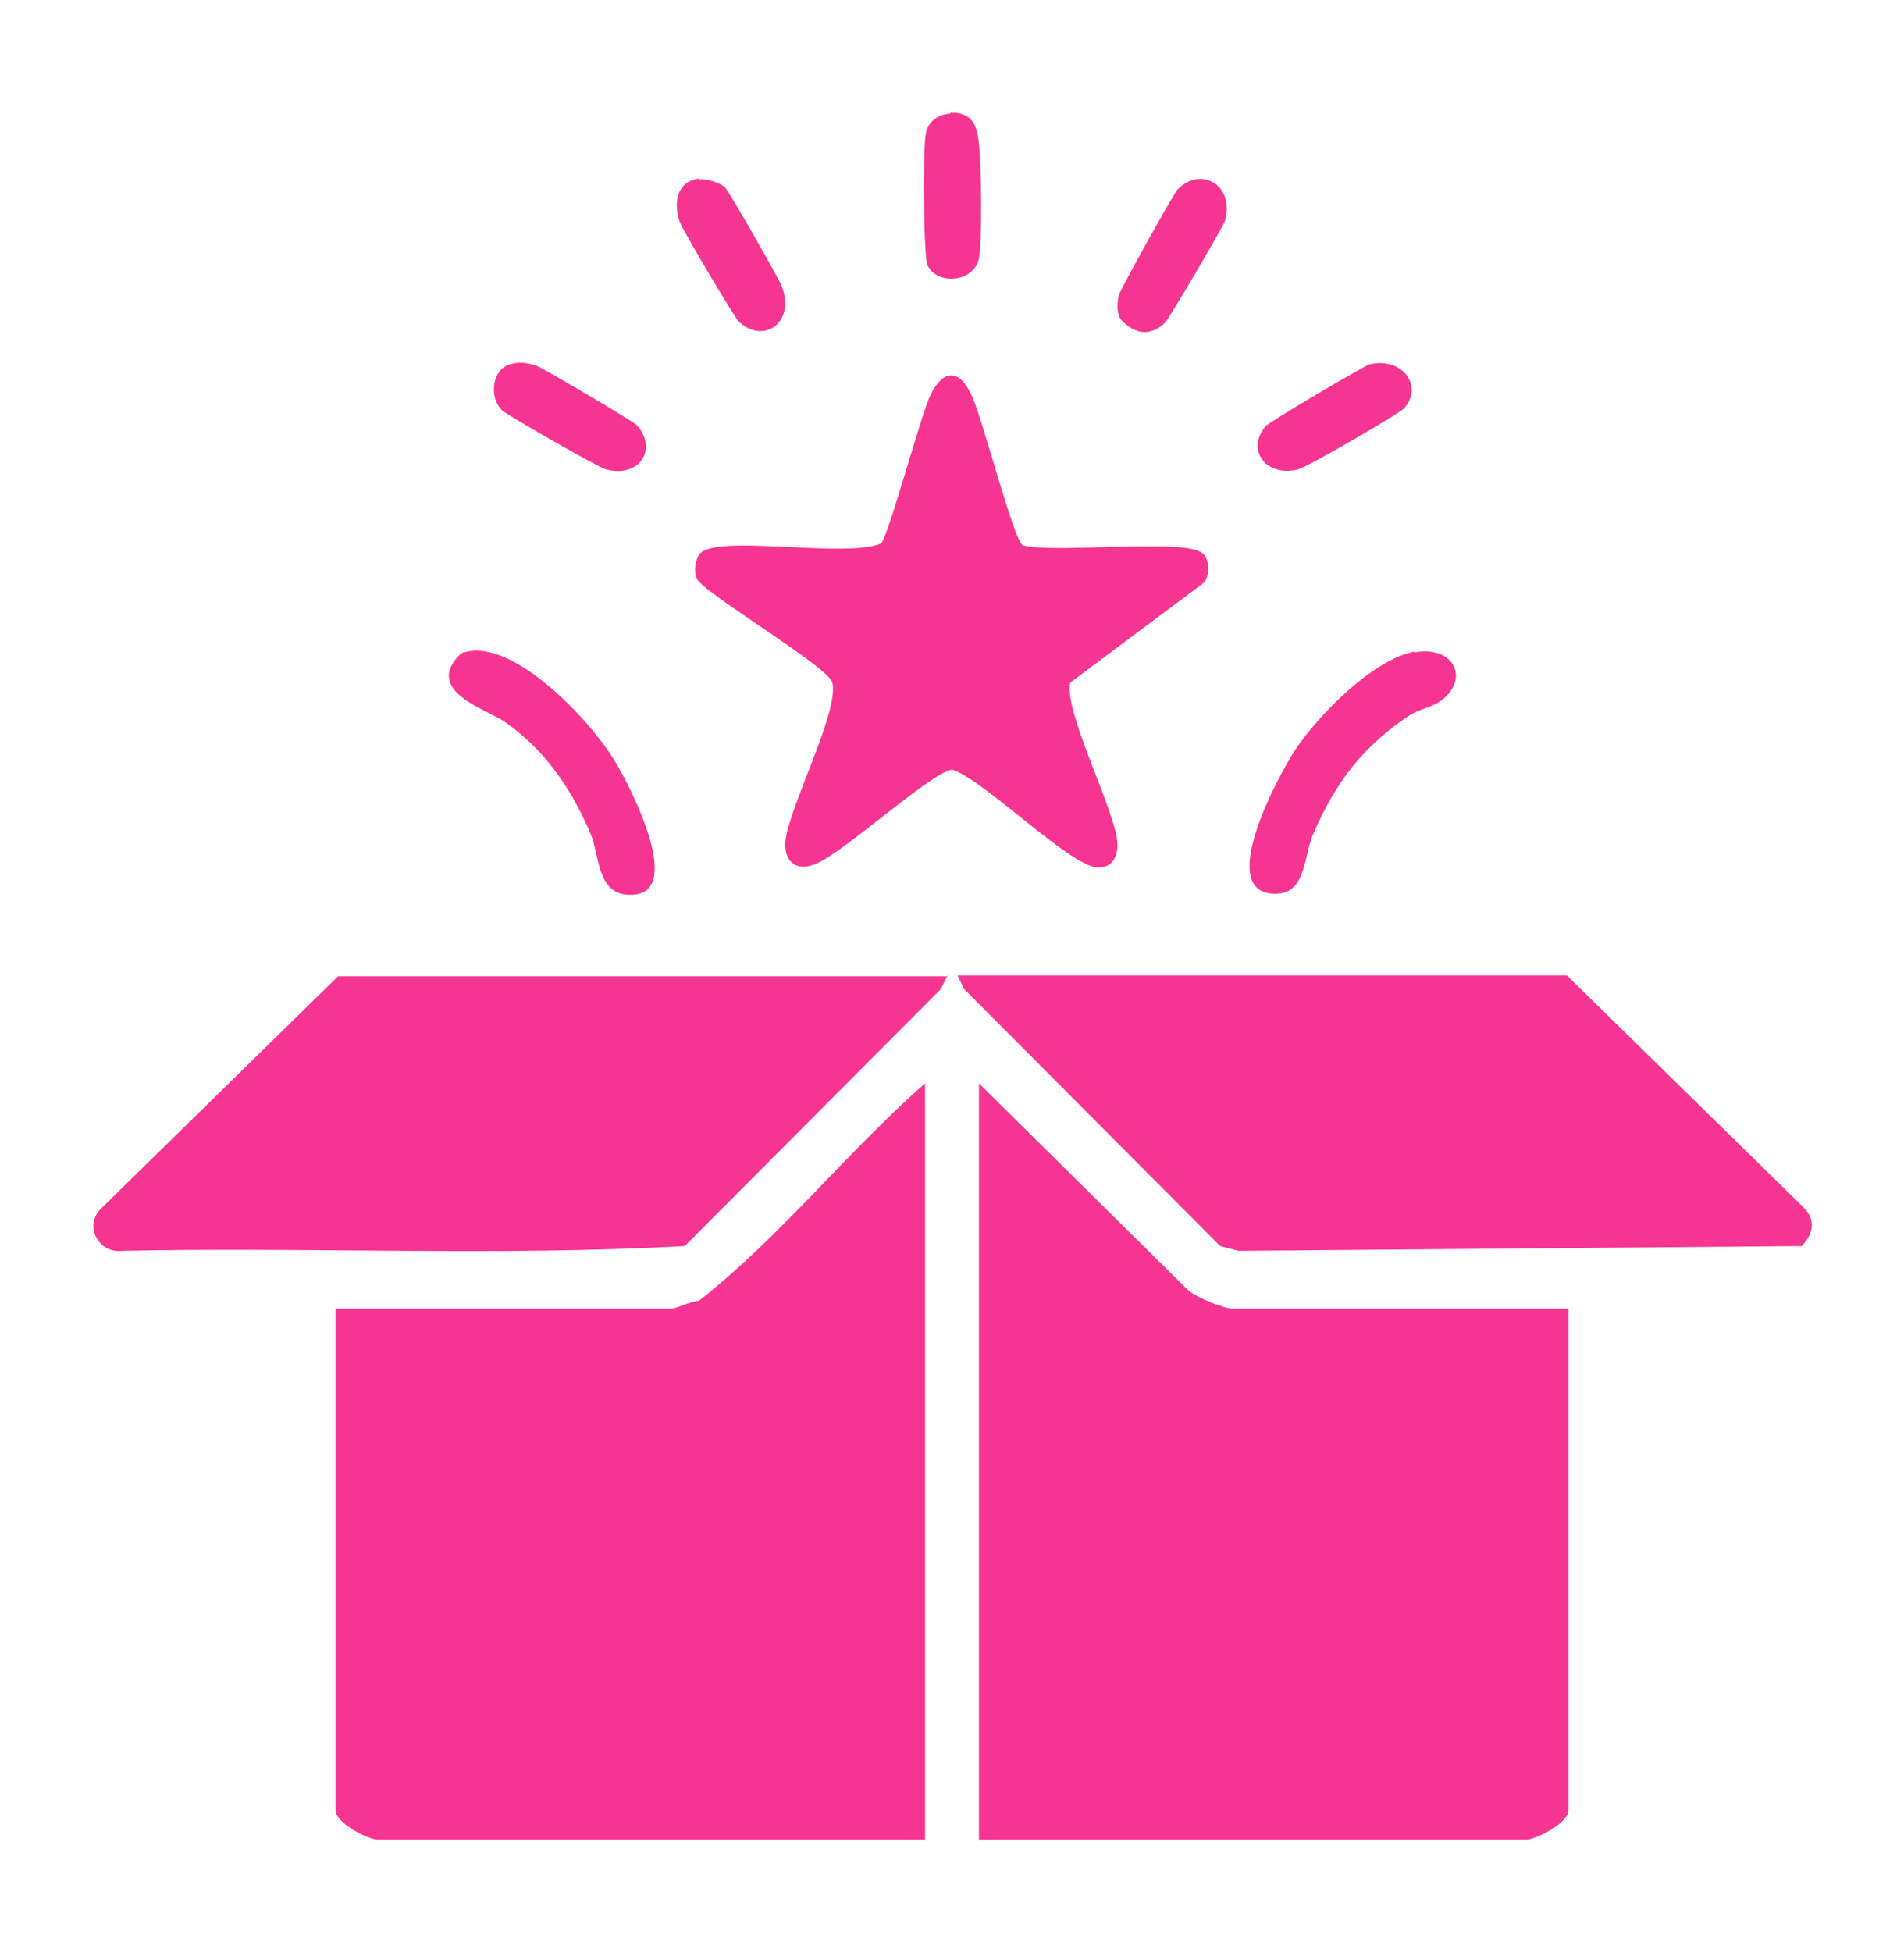
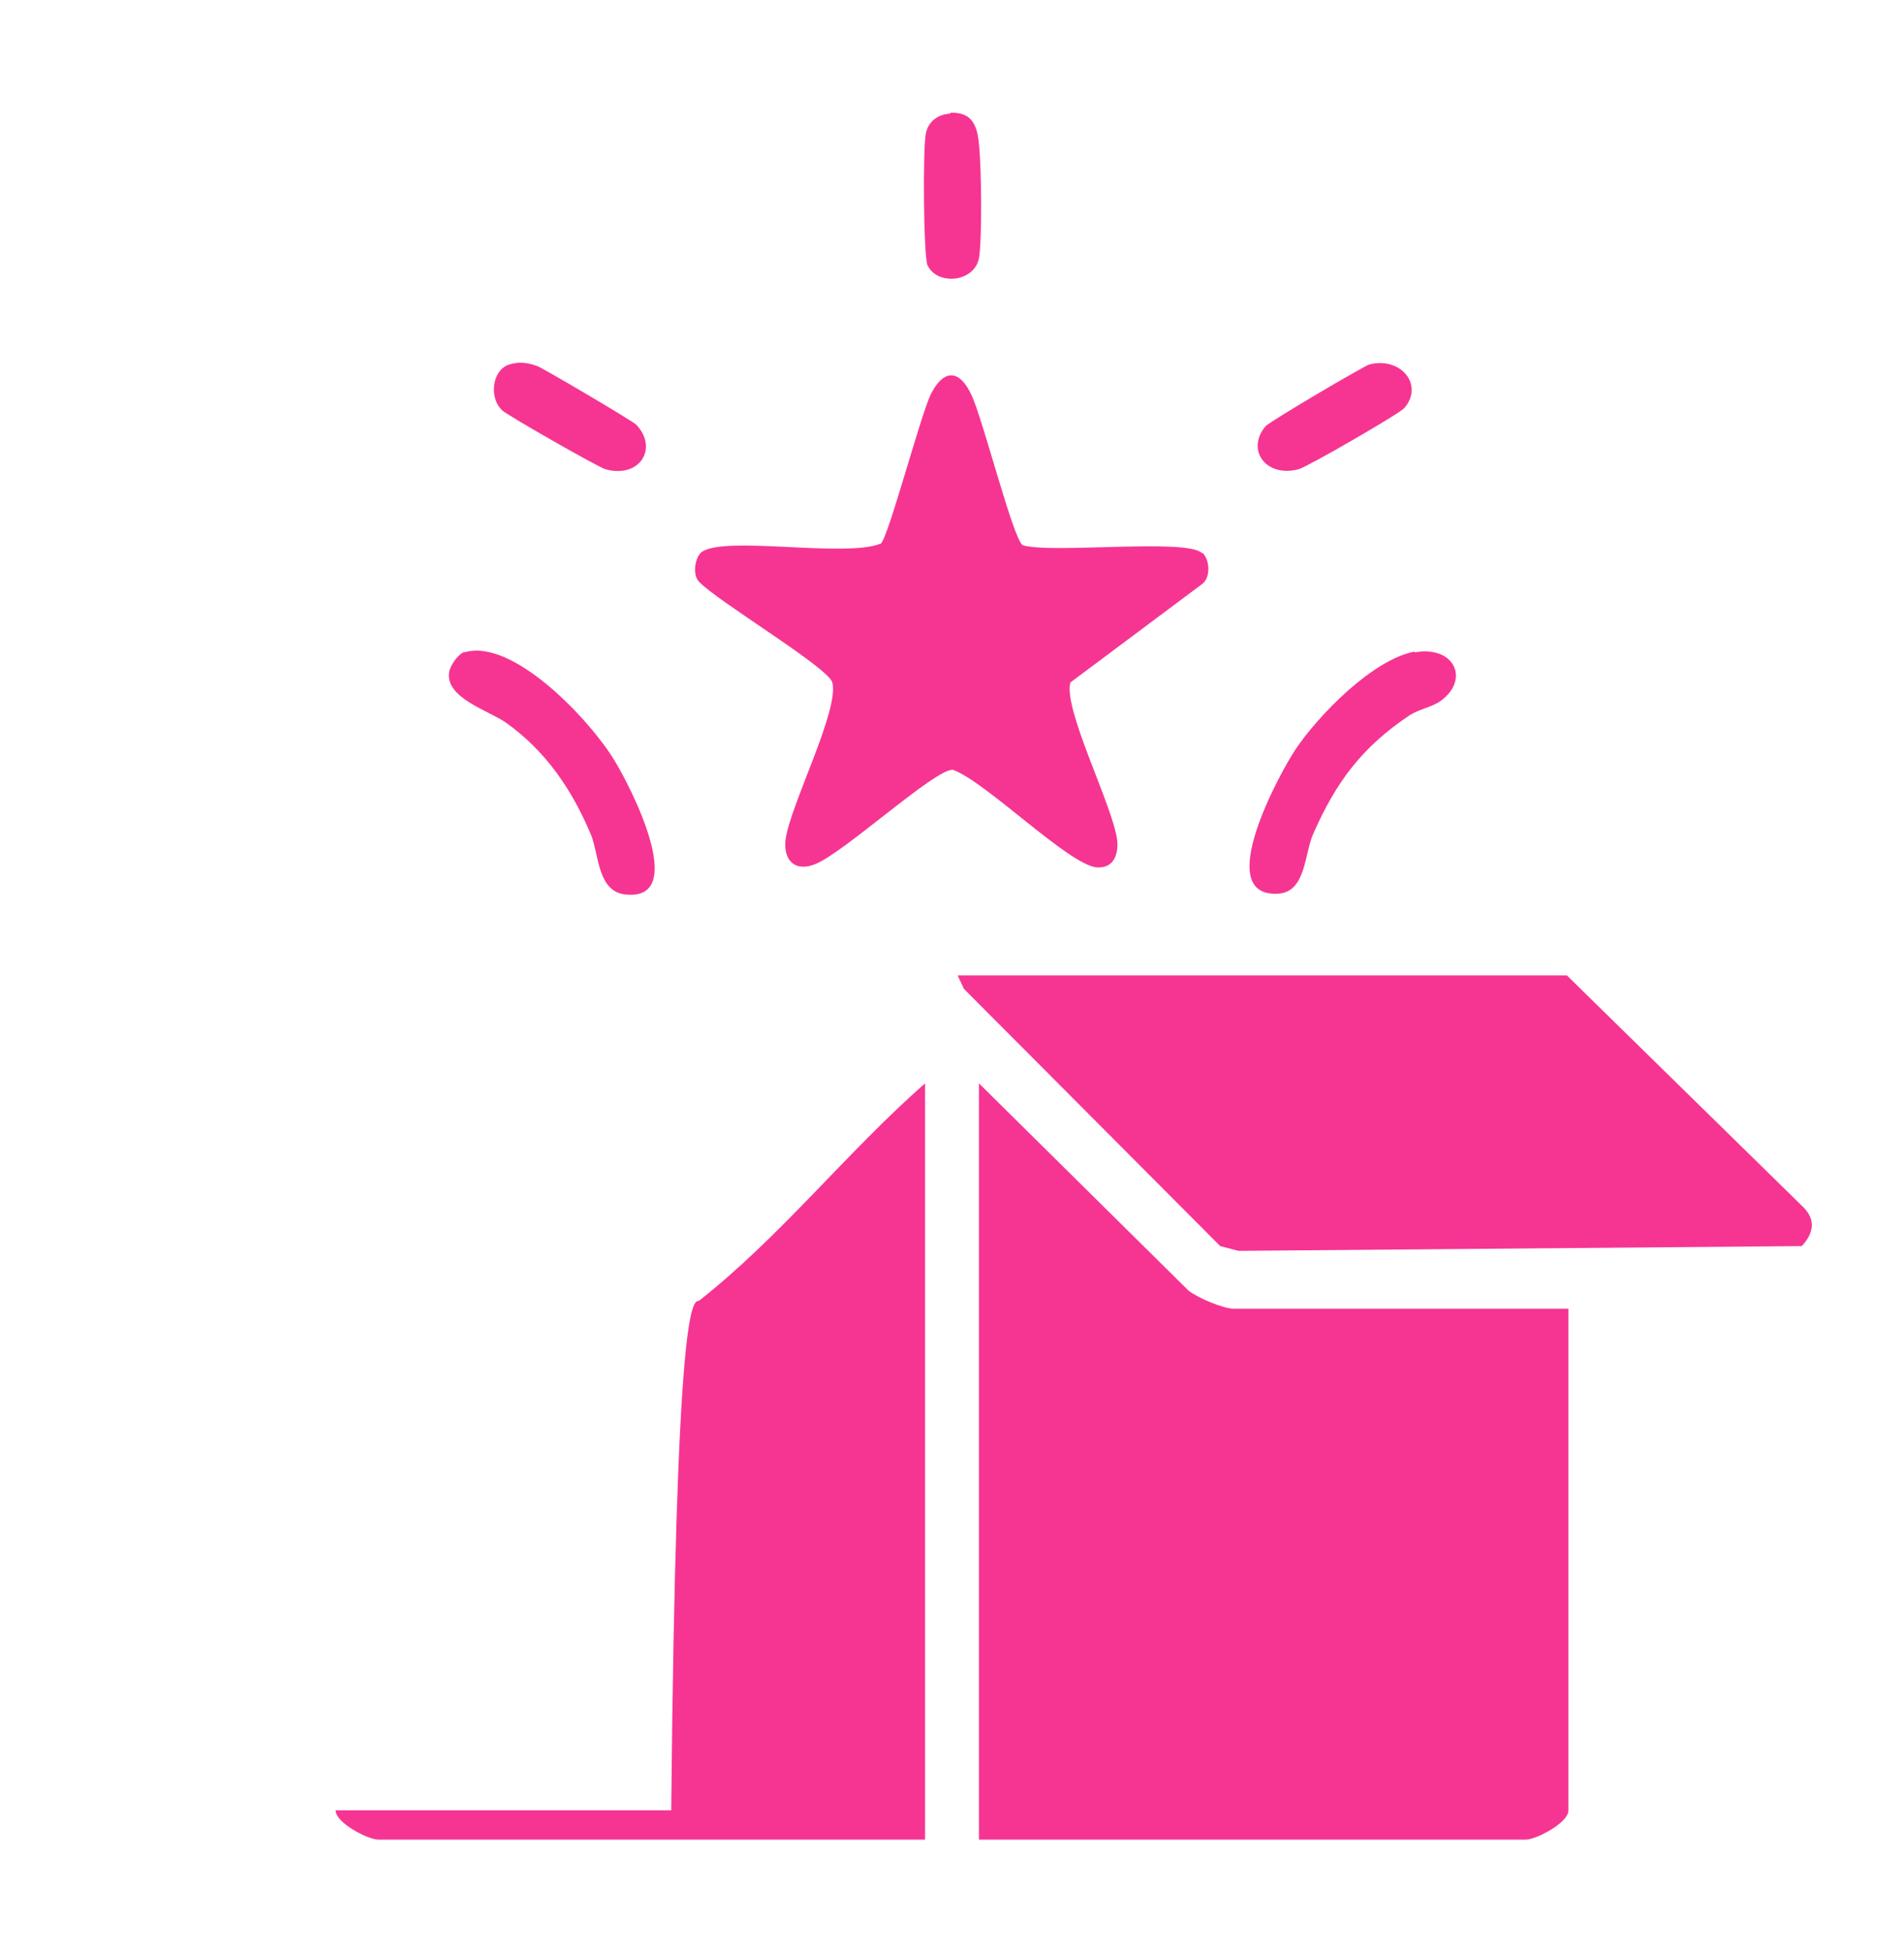
<svg xmlns="http://www.w3.org/2000/svg" width="40" height="41" viewBox="0 0 40 41" fill="none">
  <g clip-path="url(#clip0_6250_21465)">
-     <path d="M19.434 38.633H7.951C7.734 38.633 7.051 38.283 7.051 38.017V27.483H14.101C14.201 27.483 14.534 27.317 14.684 27.317C16.401 25.967 17.784 24.2 19.434 22.75V38.633Z" fill="#F63592" />
+     <path d="M19.434 38.633H7.951C7.734 38.633 7.051 38.283 7.051 38.017H14.101C14.201 27.483 14.534 27.317 14.684 27.317C16.401 25.967 17.784 24.2 19.434 22.75V38.633Z" fill="#F63592" />
    <path d="M32.95 27.483V38.017C32.95 38.283 32.266 38.633 32.05 38.633H20.566V22.75L24.966 27.1C25.15 27.25 25.7 27.483 25.916 27.483H32.966H32.95Z" fill="#F63592" />
-     <path d="M19.902 20.484L19.768 20.768L14.385 26.168C10.468 26.384 6.502 26.184 2.552 26.268C2.052 26.318 1.752 25.718 2.135 25.368L7.102 20.501H19.918L19.902 20.484Z" fill="#F63592" />
    <path d="M20.102 20.484H32.918L37.885 25.351C38.152 25.618 38.102 25.901 37.852 26.168L26.018 26.268L25.635 26.168L20.252 20.768L20.118 20.484H20.102Z" fill="#F63592" />
    <path d="M25.269 11.616C25.419 11.766 25.436 12.133 25.253 12.266L22.486 14.333C22.336 14.899 23.369 16.899 23.469 17.633C23.503 17.933 23.403 18.233 23.053 18.216C22.469 18.183 20.719 16.416 20.019 16.166C19.653 16.133 17.703 17.933 17.119 18.149C16.703 18.316 16.453 18.066 16.503 17.633C16.603 16.899 17.636 14.916 17.486 14.333C17.403 14.016 15.053 12.616 14.686 12.216C14.536 12.066 14.603 11.683 14.753 11.583C15.286 11.249 17.753 11.716 18.503 11.416C18.653 11.316 19.336 8.733 19.553 8.283C19.819 7.749 20.153 7.749 20.403 8.283C20.636 8.749 21.286 11.333 21.486 11.45C22.103 11.633 24.936 11.3 25.253 11.616H25.269Z" fill="#F63592" />
    <path d="M29.719 13.7C30.552 13.55 30.886 14.267 30.269 14.717C30.086 14.85 29.836 14.883 29.619 15.017C28.619 15.683 28.069 16.417 27.586 17.517C27.402 17.933 27.436 18.733 26.852 18.767C25.453 18.85 26.886 16.233 27.219 15.733C27.703 15.017 28.836 13.85 29.719 13.683V13.7Z" fill="#F63592" />
    <path d="M9.752 13.701C10.785 13.385 12.435 15.168 12.918 15.985C13.235 16.501 14.485 18.918 13.152 18.785C12.552 18.735 12.585 17.951 12.418 17.535C12.018 16.585 11.468 15.768 10.618 15.168C10.252 14.918 9.352 14.651 9.435 14.118C9.452 13.985 9.618 13.735 9.768 13.685L9.752 13.701Z" fill="#F63592" />
    <path d="M28.769 7.653C29.435 7.487 29.919 8.087 29.502 8.57C29.402 8.687 27.469 9.803 27.285 9.853C26.602 10.037 26.169 9.453 26.585 8.953C26.669 8.853 28.652 7.687 28.769 7.653Z" fill="#F63592" />
    <path d="M10.703 7.654C10.903 7.587 11.103 7.62 11.286 7.687C11.419 7.737 13.286 8.837 13.369 8.92C13.836 9.42 13.436 10.053 12.719 9.854C12.553 9.804 10.686 8.737 10.553 8.62C10.253 8.337 10.353 7.754 10.703 7.654Z" fill="#F63592" />
-     <path d="M14.682 3.767C14.849 3.75 15.116 3.833 15.232 3.933C15.316 4.017 16.383 5.883 16.433 6.033C16.699 6.8 16.032 7.233 15.516 6.75C15.432 6.667 14.332 4.817 14.283 4.667C14.149 4.283 14.199 3.817 14.682 3.75V3.767Z" fill="#F63592" />
-     <path d="M24.754 3.965C25.221 3.498 25.937 3.865 25.737 4.631C25.704 4.748 24.57 6.681 24.471 6.781C24.154 7.081 23.82 7.015 23.537 6.698C23.454 6.531 23.471 6.365 23.504 6.198C23.537 6.081 24.654 4.065 24.737 3.981L24.754 3.965Z" fill="#F63592" />
    <path d="M19.968 2.368C20.435 2.351 20.535 2.651 20.568 3.051C20.618 3.518 20.635 5.001 20.568 5.418C20.468 5.935 19.685 6.001 19.485 5.568C19.401 5.368 19.385 3.101 19.451 2.801C19.501 2.551 19.701 2.401 19.968 2.385V2.368Z" fill="#F63592" />
  </g>
  <defs>
    <clipPath id="clip0_6250_21465">
      <rect width="40" height="40" fill="white" transform="translate(0 0.5)" />
    </clipPath>
  </defs>
</svg>